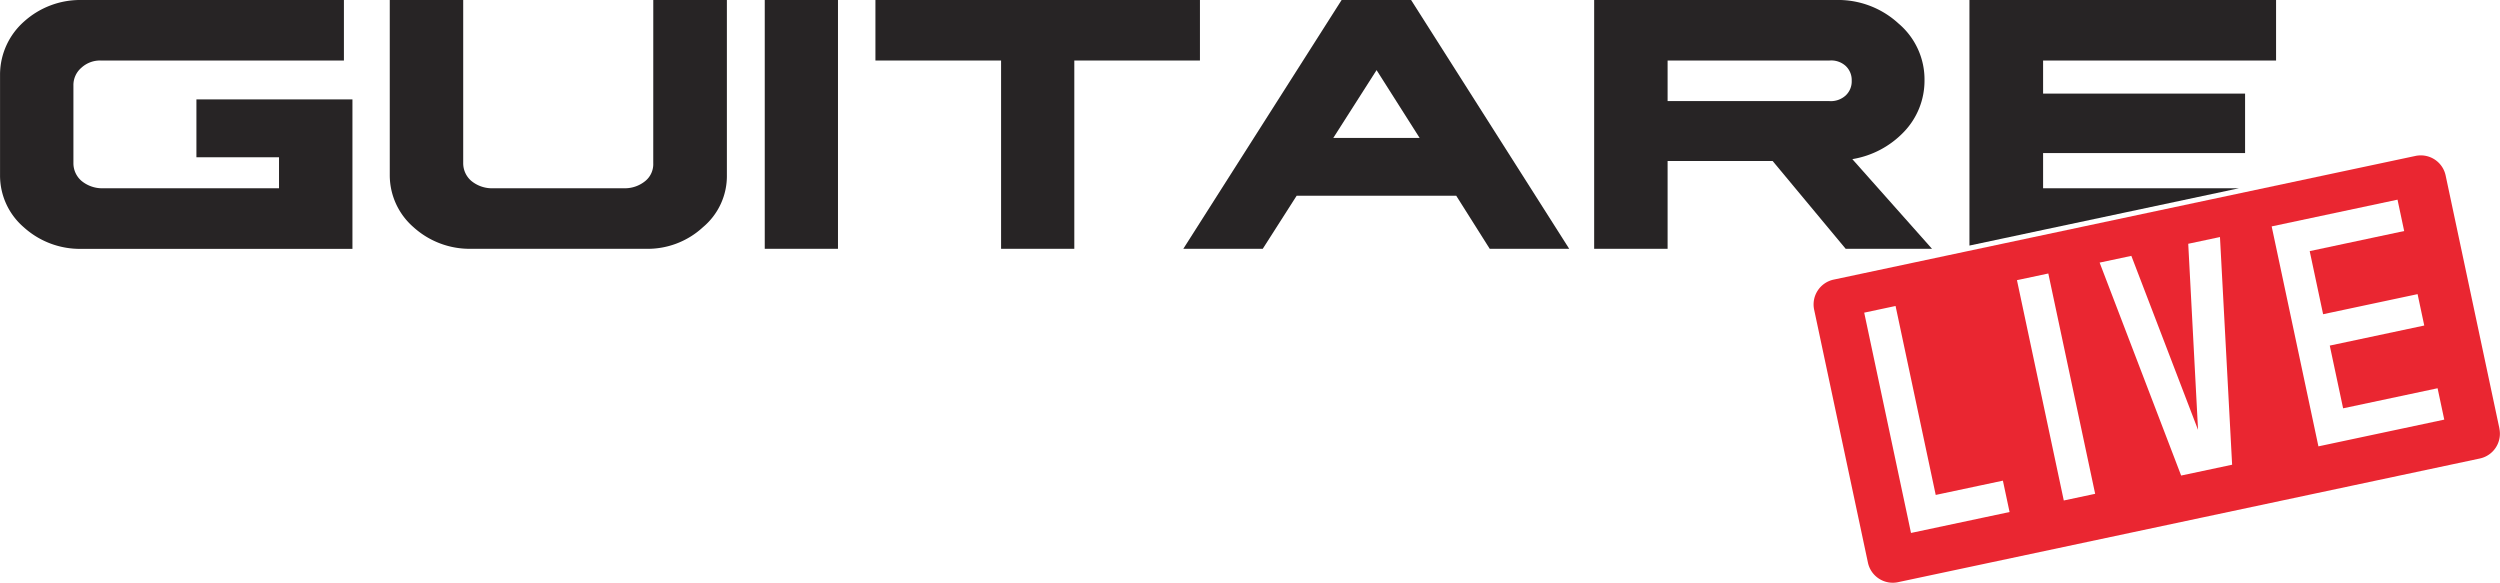
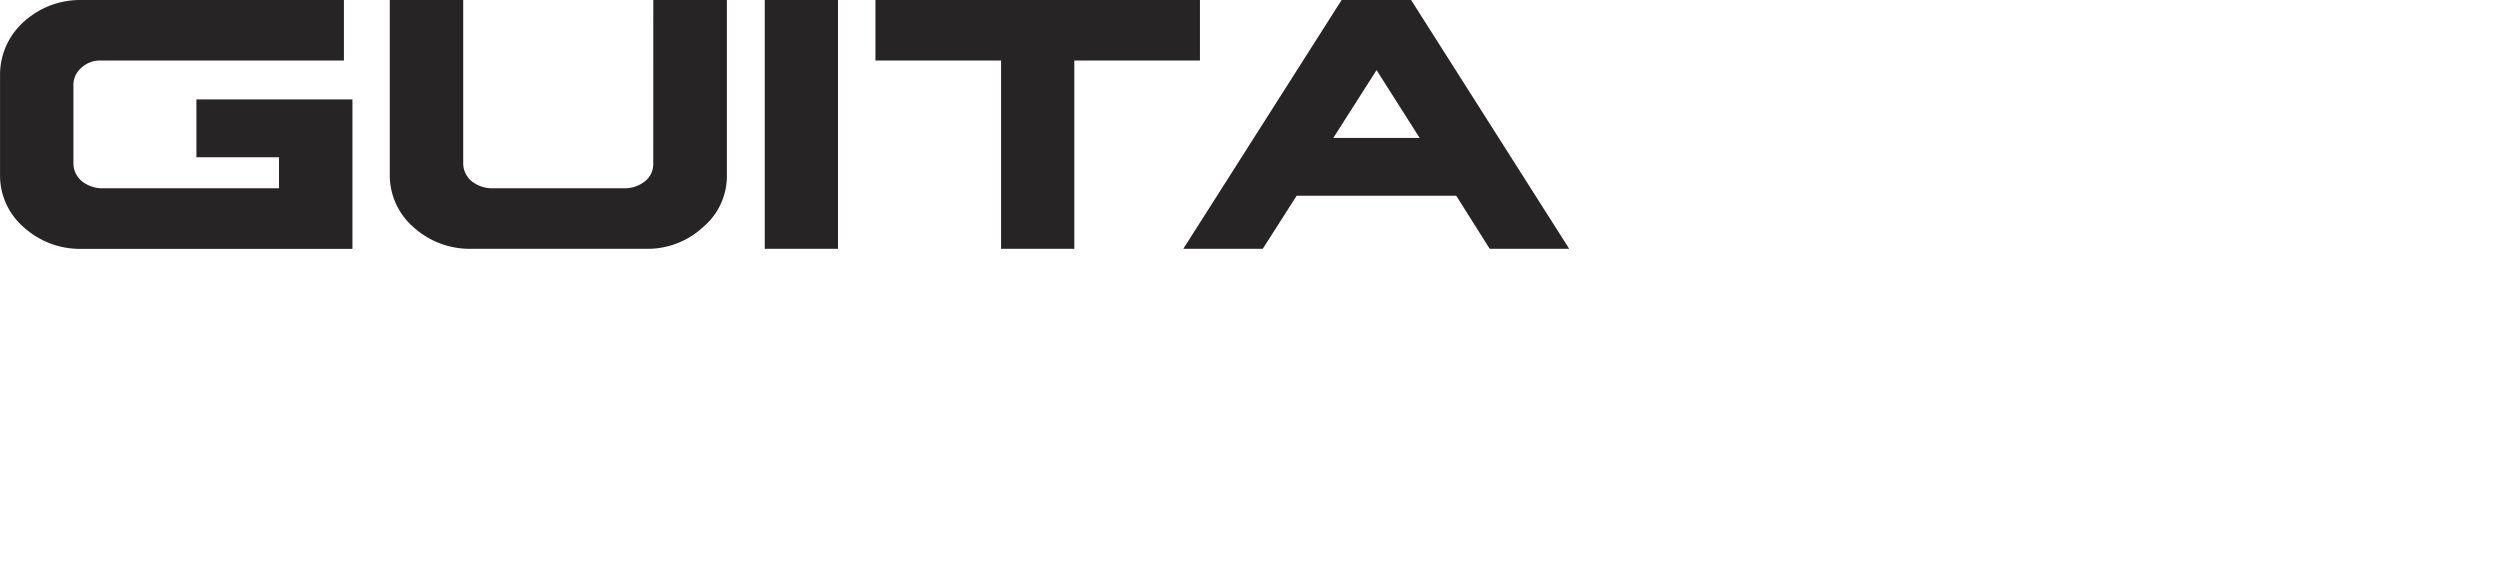
<svg xmlns="http://www.w3.org/2000/svg" width="53.919mm" height="12.568mm" viewBox="0 0 152.841 35.627">
  <title>GL_LOGO</title>
  <g>
    <g>
      <path d="M12.006,9.615h5.05V11.51H6.168a1.986,1.986,0,0,1-1.182-.446,1.421,1.421,0,0,1-.5-1.081V5.227a1.392,1.392,0,0,1,.483-1.081,1.684,1.684,0,0,1,1.2-.446H21.024V0H4.986A5.126,5.126,0,0,0,1.463,1.322,4.339,4.339,0,0,0,0,4.527V10.7a4.169,4.169,0,0,0,1.45,3.193,5.114,5.114,0,0,0,3.536,1.322H21.545V6.079H12.006Z" fill="#272425" />
      <path d="M39.936,9.983a1.329,1.329,0,0,1-.483,1.081,1.964,1.964,0,0,1-1.2.446H30a1.988,1.988,0,0,1-1.183-.446,1.425,1.425,0,0,1-.5-1.081V0h-4.49V10.684a4.208,4.208,0,0,0,1.451,3.205,5.112,5.112,0,0,0,3.535,1.322H39.453a4.981,4.981,0,0,0,3.523-1.322,4.078,4.078,0,0,0,1.462-3.2V0h-4.5Z" fill="#272425" />
      <rect x="46.753" width="4.477" height="15.211" fill="#272425" />
      <polygon points="73.36 0 53.52 0 53.52 3.7 61.202 3.7 61.202 15.211 65.679 15.211 65.679 3.7 73.36 3.7 73.36 0" fill="#272425" />
      <path d="M82.022,0,72.343,15.211H77.2l2.072-3.243H89.03l2.047,3.243h4.859L86.27,0Zm-.509,8.432,2.646-4.146,2.632,4.146Z" fill="#272425" />
-       <path d="M113.246,9.729A5.614,5.614,0,0,0,116.4,8.063a4.518,4.518,0,0,0,1.259-3.141,4.478,4.478,0,0,0-1.59-3.485A5.451,5.451,0,0,0,112.241,0H97.462V15.211h4.49V9.844h6.423l4.464,5.367h5.278Zm-.407-3.892a1.344,1.344,0,0,1-.992.344h-9.895V3.7h9.895a1.311,1.311,0,0,1,.992.331,1.183,1.183,0,0,1,.369.9A1.177,1.177,0,0,1,112.839,5.837Z" fill="#272425" />
-       <polygon points="125.125 14.009 129.788 13.019 129.788 13.019 136.472 11.598 136.885 11.51 124.909 11.51 124.909 9.36 137.258 9.36 137.258 5.723 124.909 5.723 124.909 3.7 139.153 3.7 139.153 0 120.406 0 120.406 15.013 122.416 14.586 125.125 14.009" fill="#272425" />
    </g>
-     <path d="M152.807,26.193l-3.288-15.469A1.551,1.551,0,0,0,148,9.5a1.607,1.607,0,0,0-.322.033l-35.574,7.562a1.552,1.552,0,0,0-1.193,1.838L114.2,34.4a1.551,1.551,0,0,0,1.837,1.194l35.574-7.562a1.55,1.55,0,0,0,1.193-1.838Zm-35.974,6.391-.2-.947-.413-1.94-2.248-10.582,1.917-.408,2.455,11.552,4.107-.873.408,1.918Zm9.341-1.985-2.863-13.47,1.917-.408,2.864,13.47Zm7.175-1.525-4.984-13.019,1.94-.412,4.078,10.641-.6-11.38,1.94-.412.743,13.92Zm8.393-1.784-2.858-13.448,7.694-1.635.407,1.918-5.776,1.228.82,3.858,5.776-1.228.408,1.919-5.777,1.227.816,3.835,5.776-1.227.408,1.918Z" fill="#ea2631" />
  </g>
</svg>